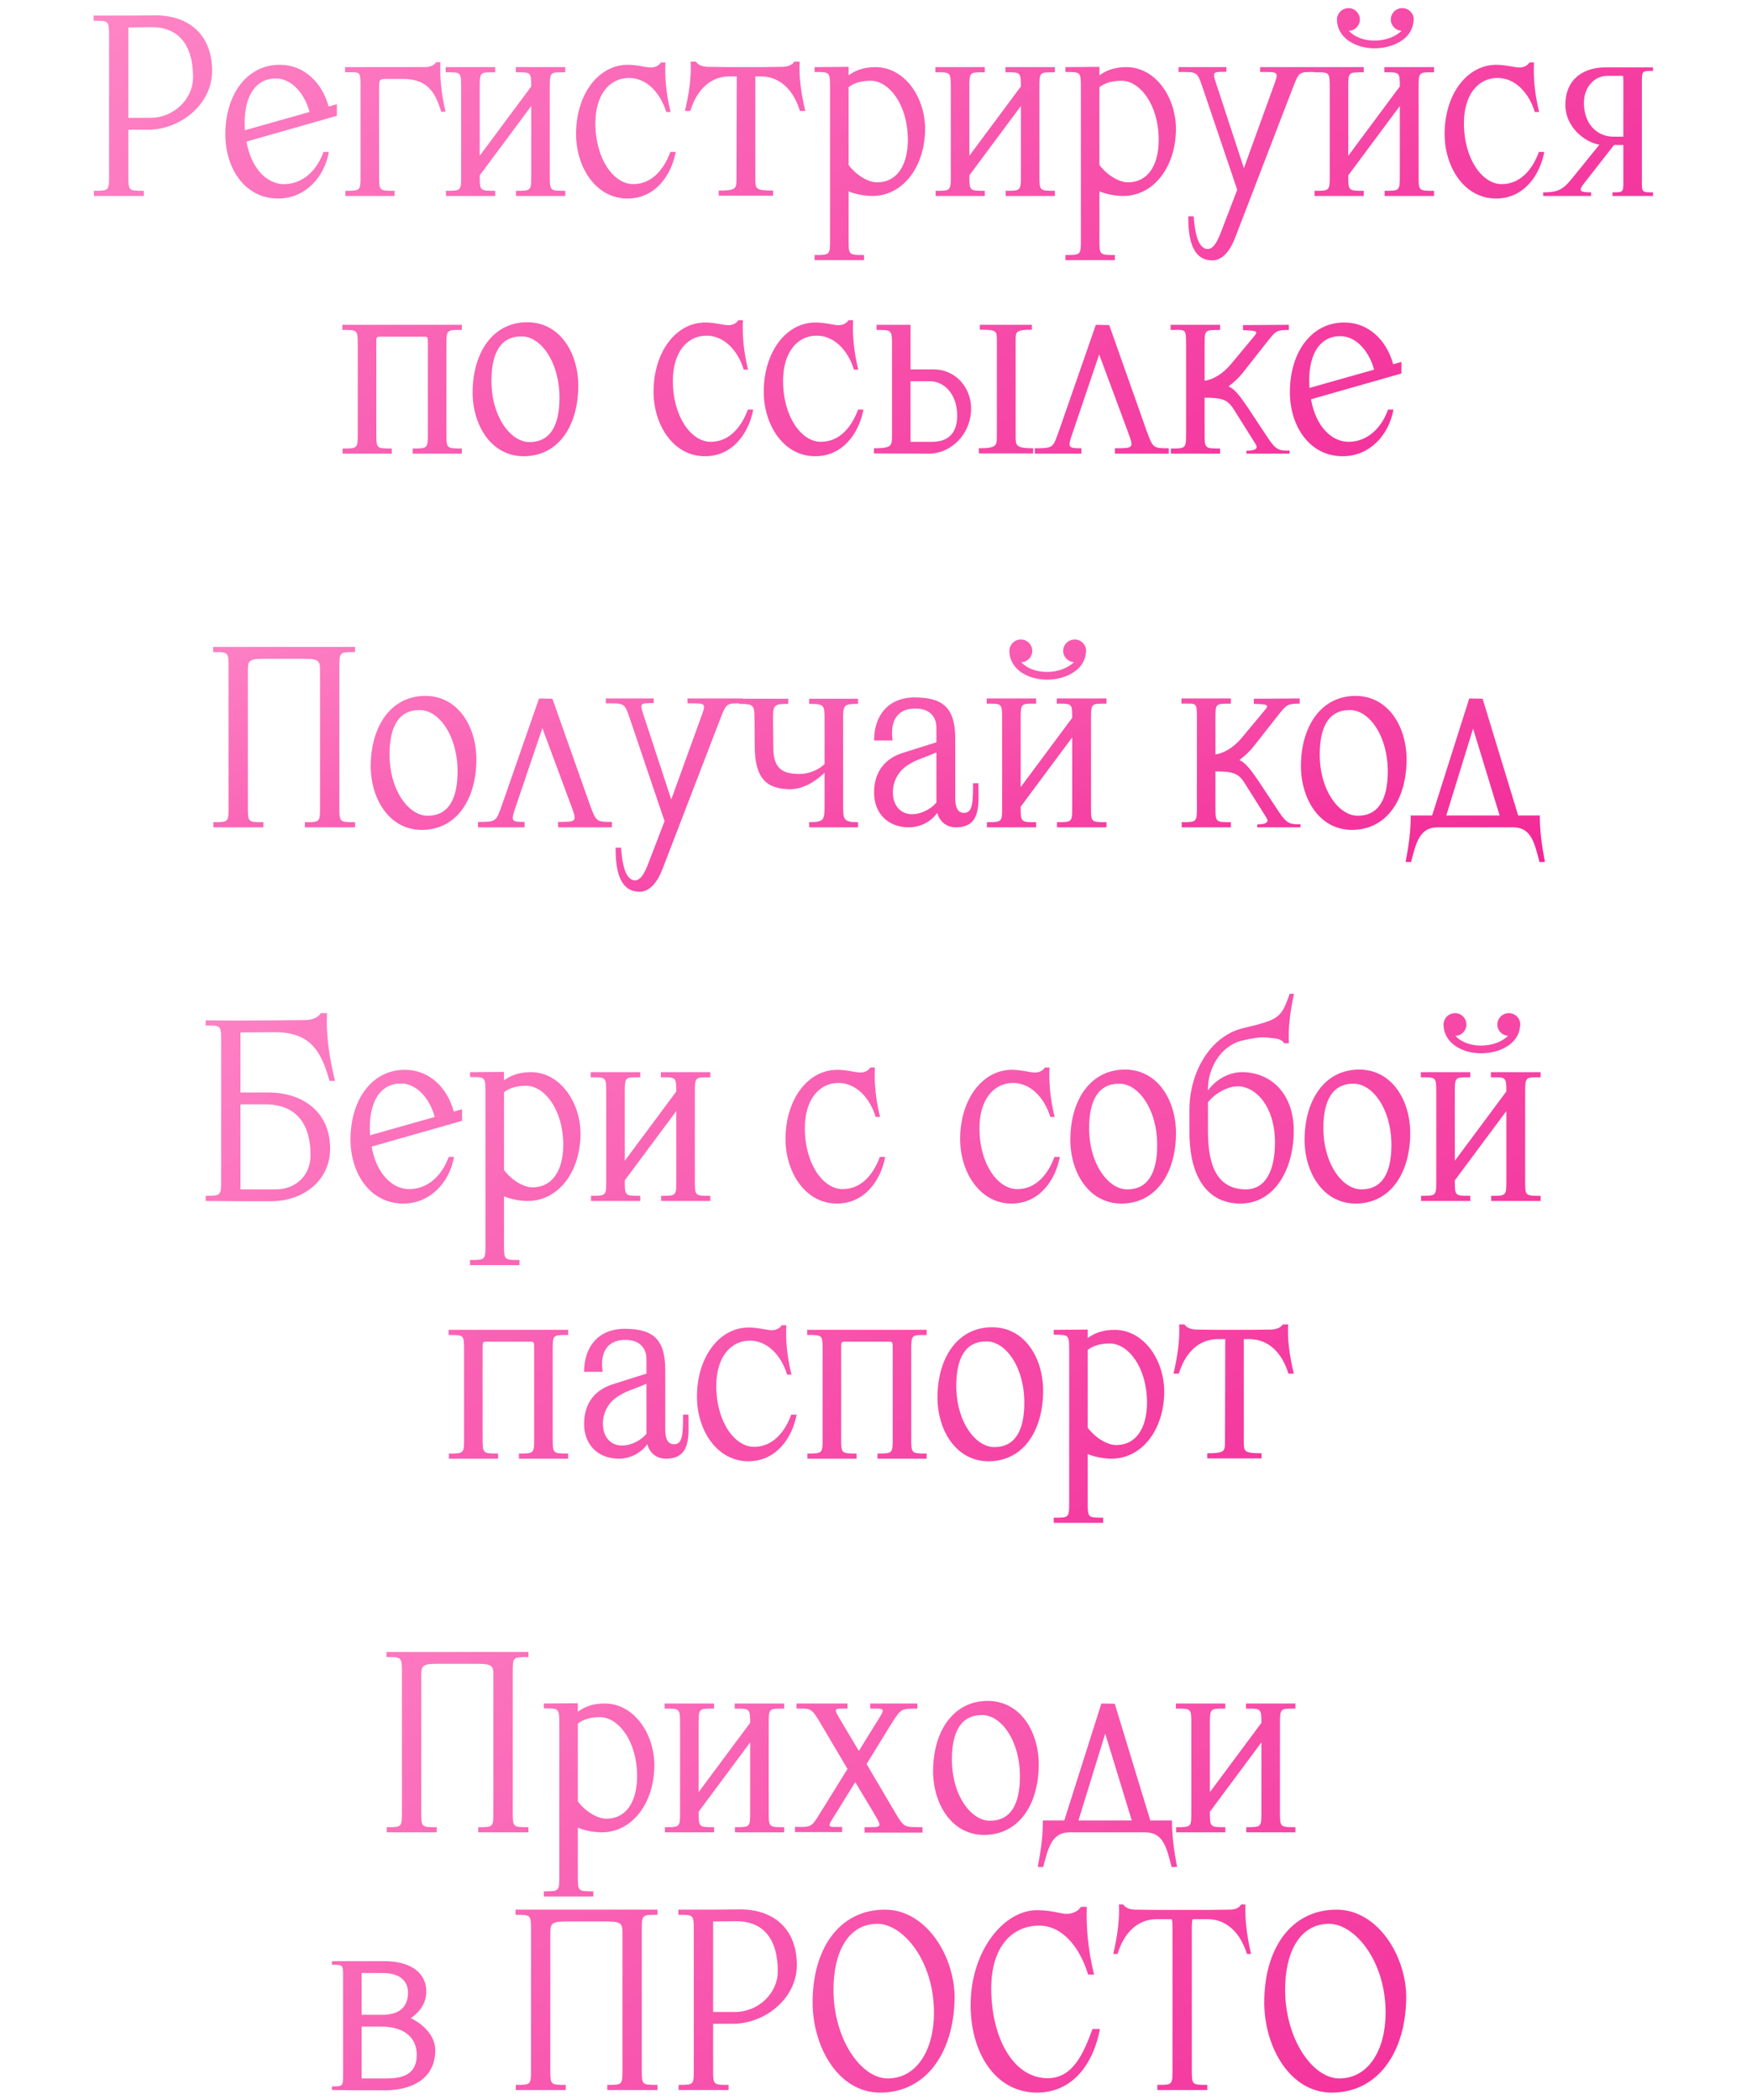
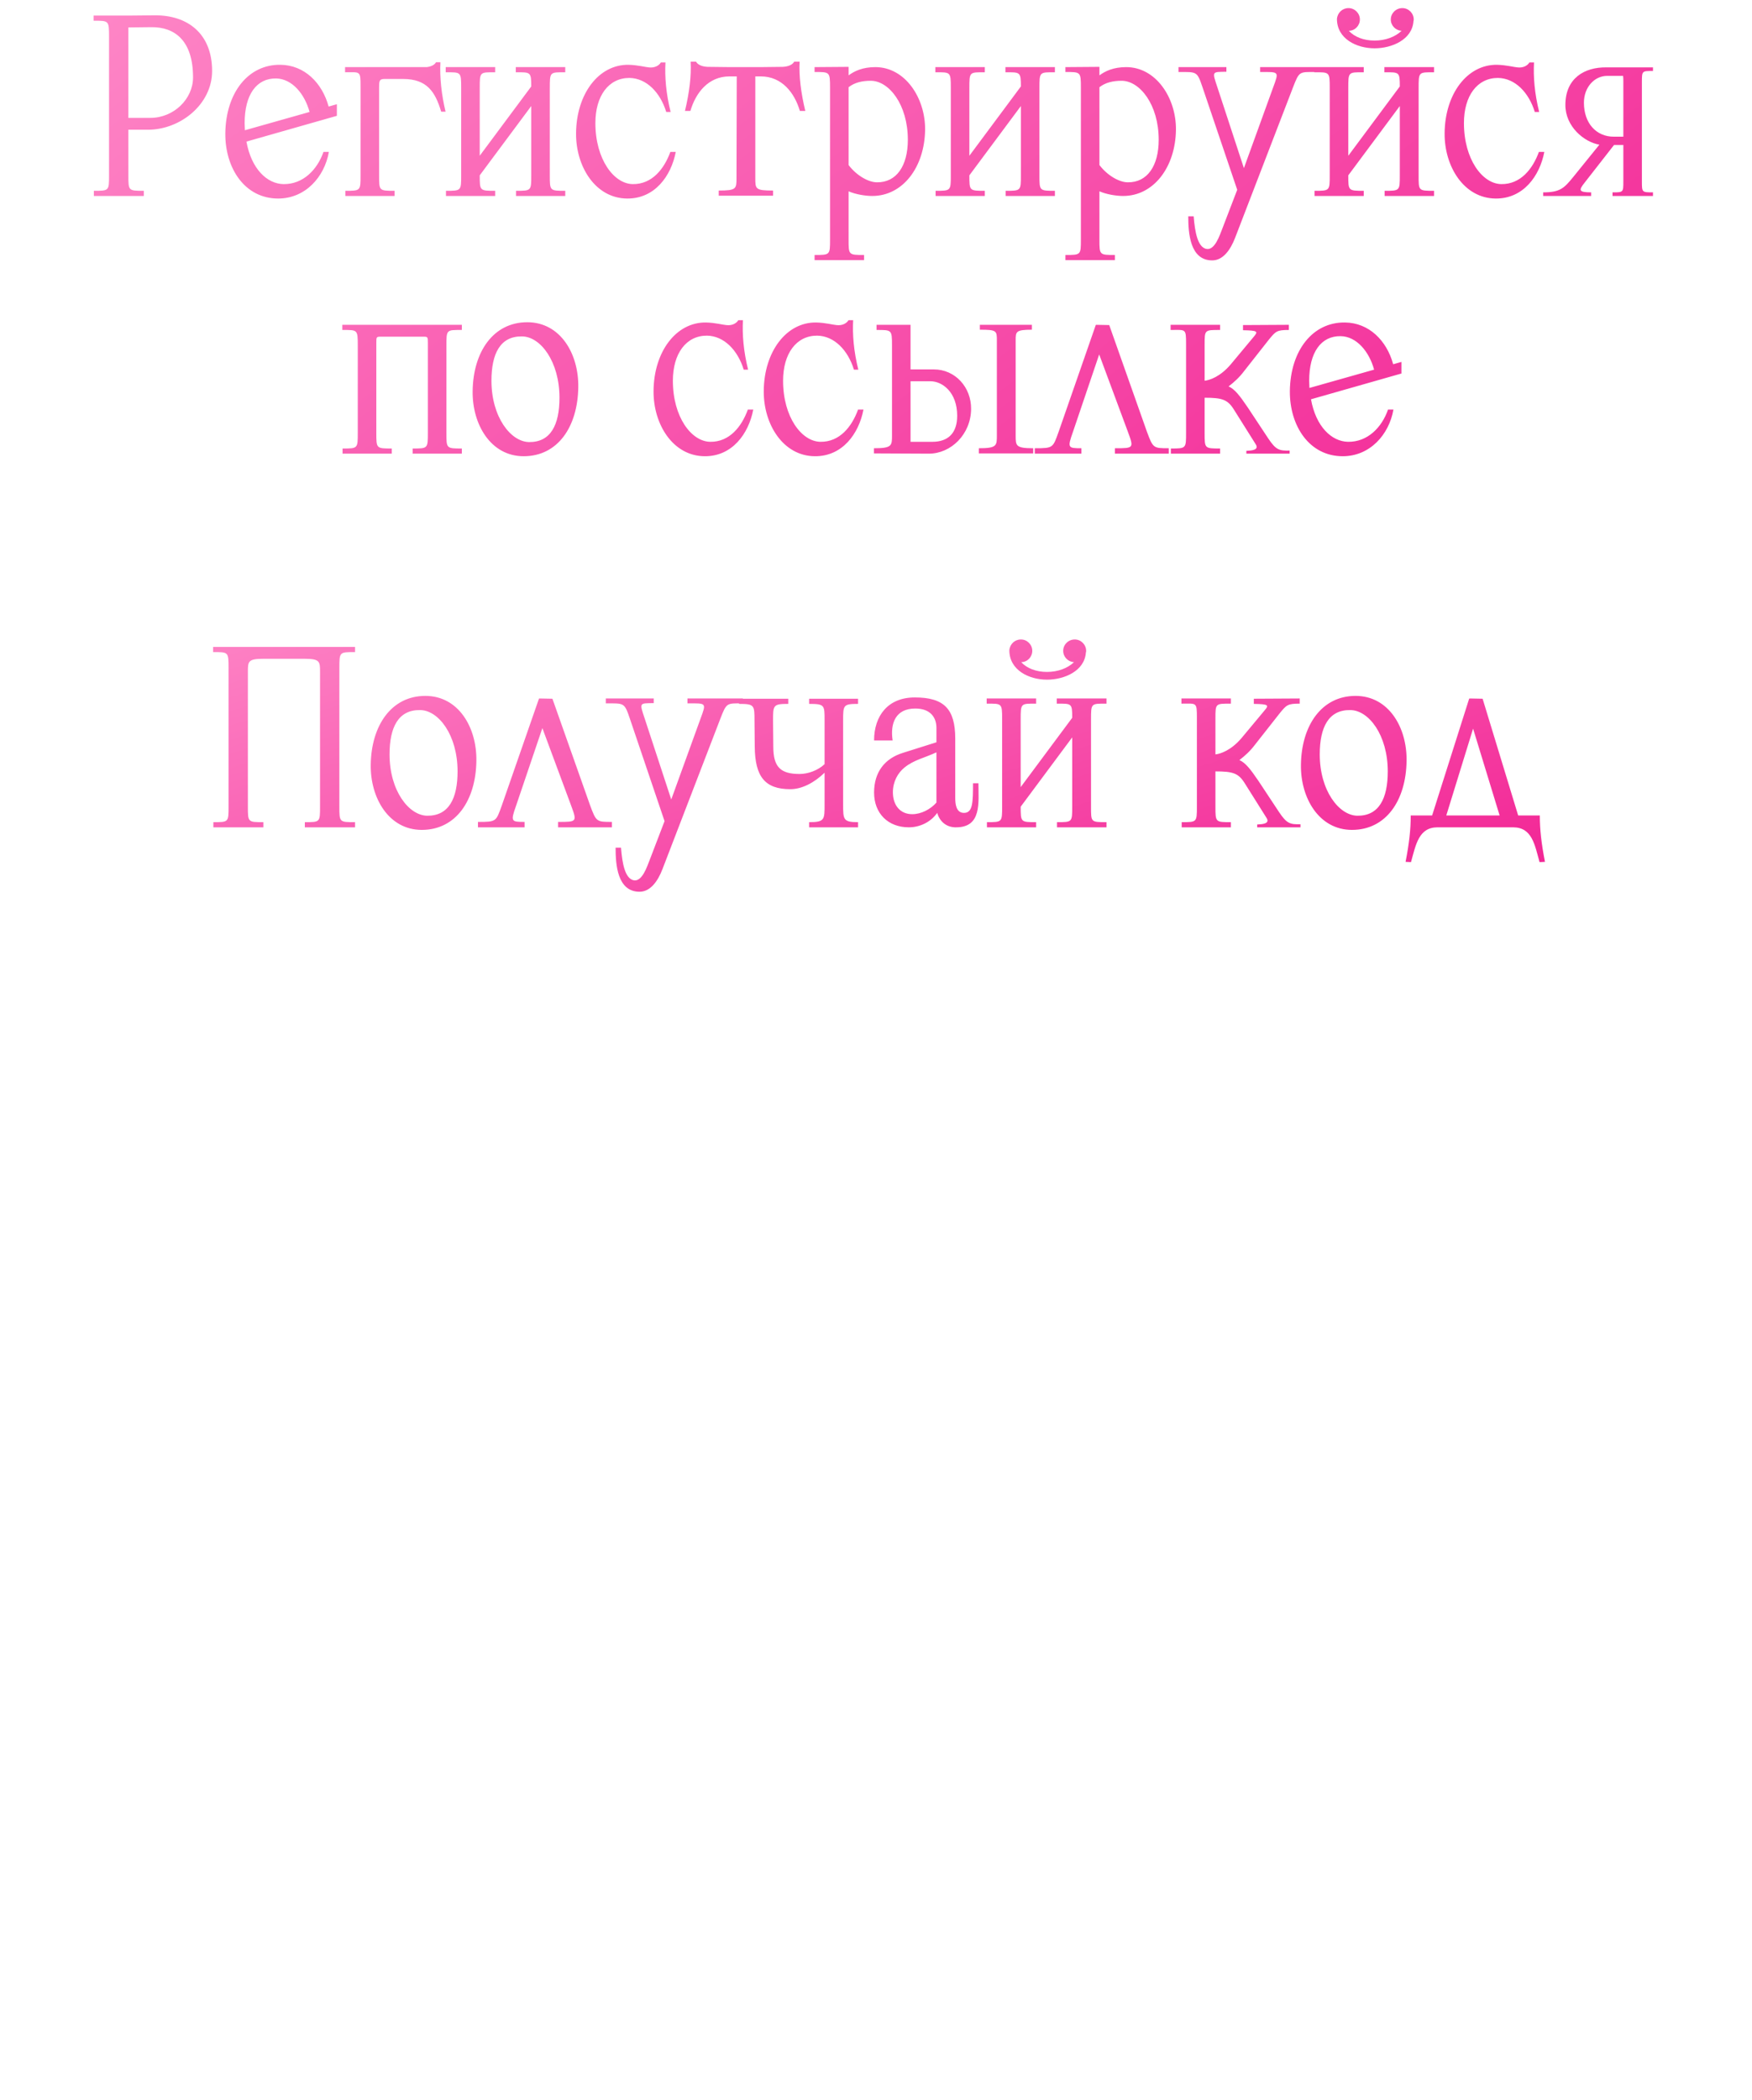
<svg xmlns="http://www.w3.org/2000/svg" width="136" height="163" viewBox="0 0 136 163" fill="none">
  <path d="M11.485 10.069H9.965V9.149H11.665C13.505 9.149 14.985 7.669 14.985 6.009C14.985 3.149 13.565 2.089 11.745 2.109L9.965 2.129V1.209L12.005 1.189C14.565 1.169 16.465 2.609 16.465 5.509C16.465 8.109 13.985 10.069 11.485 10.069ZM11.165 15.209H7.285V14.809C8.465 14.809 8.465 14.809 8.465 13.609V2.829C8.465 1.589 8.445 1.609 7.265 1.609V1.209H9.965C9.965 1.609 9.965 1.589 9.965 2.849V13.609C9.965 14.809 9.965 14.809 11.165 14.809V15.209ZM19.01 10.109L24.03 8.689C23.65 7.289 22.67 6.109 21.43 6.089C19.91 6.069 18.99 7.349 18.99 9.549C18.99 9.729 19.01 9.929 19.01 10.109ZM26.15 8.989L19.13 10.989C19.51 13.109 20.73 14.269 22.01 14.289C23.53 14.309 24.63 13.169 25.11 11.789H25.53C25.19 13.729 23.71 15.409 21.59 15.409C19.01 15.409 17.47 13.069 17.49 10.349C17.53 7.169 19.29 4.989 21.77 5.029C23.63 5.049 25.01 6.429 25.51 8.269L26.15 8.089V8.989ZM30.627 14.809V15.209H26.807V14.809C27.987 14.809 27.987 14.809 27.987 13.609V6.709C27.987 5.469 27.967 5.609 26.787 5.609V5.209H30.627C31.427 5.209 32.147 5.209 33.127 5.209C33.447 5.169 33.727 5.049 33.847 4.829H34.187C34.127 6.009 34.267 7.329 34.587 8.669H34.247C33.787 7.129 33.147 6.129 31.287 6.129H29.827C29.427 6.129 29.427 6.329 29.427 6.829V13.609C29.427 14.809 29.427 14.809 30.627 14.809ZM43.879 14.809V15.209H40.059V14.809C41.239 14.809 41.239 14.809 41.239 13.609V8.229L37.239 13.609C37.239 14.809 37.239 14.809 38.439 14.809V15.209H34.619V14.809C35.799 14.809 35.799 14.809 35.799 13.609V6.809C35.799 5.569 35.779 5.609 34.599 5.609V5.209H38.439V5.609C37.239 5.609 37.239 5.569 37.239 6.849V12.089L41.239 6.709C41.239 5.569 41.179 5.609 40.039 5.609V5.209H43.879V5.609C42.679 5.609 42.679 5.569 42.679 6.849V13.609C42.679 14.809 42.679 14.809 43.879 14.809ZM44.717 10.349C44.737 7.289 46.477 4.989 48.797 5.029C49.517 5.049 50.097 5.209 50.357 5.229C50.817 5.289 51.157 5.089 51.297 4.849H51.657C51.597 5.949 51.697 7.249 52.057 8.689H51.717C51.257 7.189 50.197 6.069 48.857 6.049C47.237 6.049 46.217 7.449 46.217 9.549C46.217 12.369 47.657 14.269 49.117 14.289C50.617 14.309 51.557 13.109 52.037 11.789H52.457C52.097 13.669 50.817 15.429 48.677 15.409C46.217 15.389 44.697 12.929 44.717 10.349ZM57.171 13.809L57.191 5.929H56.631C54.991 5.929 54.011 7.189 53.591 8.609H53.171C53.511 7.189 53.671 5.889 53.611 4.789H54.031C54.171 5.029 54.491 5.169 54.931 5.189C55.511 5.189 56.091 5.209 56.651 5.209H59.031C59.591 5.209 60.171 5.189 60.751 5.189C61.191 5.169 61.511 5.029 61.651 4.789H62.071C62.011 5.889 62.171 7.189 62.511 8.609H62.091C61.671 7.189 60.691 5.929 59.051 5.929H58.631V13.809C58.631 14.669 58.631 14.789 60.011 14.789V15.189H55.791V14.789C57.171 14.789 57.171 14.649 57.171 13.809ZM65.872 6.769V12.809C66.512 13.649 67.432 14.149 68.072 14.149C69.592 14.169 70.472 12.869 70.472 10.849C70.472 8.129 69.012 6.269 67.592 6.269C66.912 6.269 66.332 6.409 65.872 6.769ZM65.872 14.849V18.589C65.872 19.789 65.872 19.789 67.072 19.789V20.189H63.232V19.789C64.432 19.789 64.432 19.789 64.432 18.589V6.809C64.432 5.569 64.412 5.589 63.232 5.589V5.209L65.872 5.189V5.849C66.332 5.509 66.972 5.209 67.952 5.209C70.252 5.209 71.832 7.589 71.812 10.069C71.772 12.989 70.072 15.209 67.712 15.209C67.172 15.209 66.432 15.089 65.872 14.849ZM81.887 14.809V15.209H78.067V14.809C79.247 14.809 79.247 14.809 79.247 13.609V8.229L75.247 13.609C75.247 14.809 75.247 14.809 76.447 14.809V15.209H72.627V14.809C73.807 14.809 73.807 14.809 73.807 13.609V6.809C73.807 5.569 73.787 5.609 72.607 5.609V5.209H76.447V5.609C75.247 5.609 75.247 5.569 75.247 6.849V12.089L79.247 6.709C79.247 5.569 79.187 5.609 78.047 5.609V5.209H81.887V5.609C80.687 5.609 80.687 5.569 80.687 6.849V13.609C80.687 14.809 80.687 14.809 81.887 14.809ZM85.344 6.769V12.809C85.984 13.649 86.904 14.149 87.544 14.149C89.064 14.169 89.945 12.869 89.945 10.849C89.945 8.129 88.484 6.269 87.064 6.269C86.385 6.269 85.805 6.409 85.344 6.769ZM85.344 14.849V18.589C85.344 19.789 85.344 19.789 86.544 19.789V20.189H82.704V19.789C83.904 19.789 83.904 19.789 83.904 18.589V6.809C83.904 5.569 83.885 5.589 82.704 5.589V5.209L85.344 5.189V5.849C85.805 5.509 86.445 5.209 87.424 5.209C89.725 5.209 91.305 7.589 91.284 10.069C91.245 12.989 89.544 15.209 87.184 15.209C86.644 15.209 85.904 15.089 85.344 14.849ZM94.499 6.769L96.559 13.049L98.82 6.809C99.299 5.509 99.299 5.589 97.82 5.589V5.209H102.12V5.589C100.86 5.589 100.86 5.509 100.36 6.809L95.879 18.449C95.519 19.389 94.939 20.209 94.1 20.209C92.359 20.209 92.24 18.069 92.24 16.789H92.659C92.76 18.069 92.98 19.129 93.6 19.309C94.299 19.509 94.7 18.189 94.859 17.809L96.04 14.729L93.359 6.809C92.919 5.509 92.919 5.589 91.48 5.589V5.209H95.2V5.569C94.079 5.589 94.079 5.509 94.499 6.769ZM111.321 14.809V15.209H107.481V14.809C108.661 14.809 108.661 14.809 108.661 13.609V8.229L104.661 13.609C104.661 14.809 104.661 14.809 105.861 14.809V15.209H102.041V14.809C103.221 14.809 103.221 14.809 103.221 13.609V6.809C103.221 5.569 103.201 5.609 102.021 5.609V5.209H105.861V5.609C104.661 5.609 104.661 5.569 104.661 6.849V12.089L108.661 6.709C108.661 5.569 108.621 5.609 107.461 5.609V5.209H111.321V5.609C110.121 5.609 110.121 5.569 110.121 6.849V13.609C110.121 14.809 110.101 14.809 111.321 14.809ZM104.701 2.389C105.141 2.869 105.861 3.149 106.701 3.149C107.541 3.149 108.301 2.869 108.801 2.389C108.341 2.369 107.961 1.989 107.961 1.509C107.961 1.029 108.361 0.629 108.861 0.629C109.341 0.629 109.741 1.029 109.741 1.509C109.741 1.549 109.741 1.609 109.721 1.649C109.621 3.069 108.061 3.749 106.701 3.749C105.301 3.749 103.781 3.009 103.781 1.469C103.821 0.989 104.201 0.629 104.681 0.629C105.161 0.629 105.561 1.029 105.561 1.509C105.561 1.989 105.181 2.389 104.701 2.389ZM112.139 10.349C112.159 7.289 113.899 4.989 116.219 5.029C116.939 5.049 117.519 5.209 117.779 5.229C118.239 5.289 118.579 5.089 118.719 4.849H119.079C119.019 5.949 119.119 7.249 119.479 8.689H119.139C118.679 7.189 117.619 6.069 116.279 6.049C114.659 6.049 113.639 7.449 113.639 9.549C113.639 12.369 115.079 14.269 116.539 14.289C118.039 14.309 118.979 13.109 119.459 11.789H119.879C119.519 13.669 118.239 15.429 116.099 15.409C113.639 15.389 112.119 12.929 112.139 10.349ZM128.313 14.929V15.209H125.173V14.929C126.013 14.929 126.013 14.929 126.013 14.069V6.369C126.013 6.169 126.013 6.009 125.993 5.889H124.753C123.773 5.889 122.953 6.769 122.953 7.969C122.953 9.569 123.913 10.609 125.273 10.609H126.013V11.249H125.293L123.013 14.169C122.533 14.769 122.533 14.929 123.513 14.929V15.209H119.793V14.929C121.093 14.929 121.413 14.609 122.113 13.749L124.153 11.229C122.973 11.029 121.513 9.829 121.513 8.149C121.513 6.069 122.993 5.209 124.693 5.229H128.313V5.509C127.453 5.509 127.453 5.489 127.453 6.409V14.069C127.453 14.929 127.453 14.929 128.313 14.929ZM32.812 26.129H29.612C29.212 26.129 29.212 26.129 29.212 26.629V33.609C29.212 34.809 29.212 34.809 30.412 34.809V35.209H26.592V34.809C27.772 34.809 27.772 34.809 27.772 33.609V26.809C27.772 25.569 27.752 25.609 26.572 25.609V25.209H35.852V25.609C34.652 25.609 34.652 25.569 34.652 26.849V33.609C34.652 34.809 34.652 34.809 35.852 34.809V35.209H32.032V34.809C33.212 34.809 33.212 34.809 33.212 33.609V26.629C33.212 26.129 33.212 26.129 32.812 26.129ZM41.069 34.309C42.749 34.329 43.429 32.969 43.429 30.869C43.429 28.049 41.949 26.109 40.509 26.109C38.829 26.089 38.149 27.449 38.149 29.549C38.149 32.369 39.649 34.289 41.069 34.309ZM40.929 25.009C43.509 25.009 44.929 27.469 44.889 30.049C44.849 33.109 43.309 35.409 40.649 35.409C38.089 35.409 36.649 32.929 36.689 30.349C36.729 27.309 38.289 25.009 40.929 25.009ZM50.732 30.349C50.752 27.289 52.492 24.989 54.812 25.029C55.532 25.049 56.112 25.209 56.372 25.229C56.832 25.289 57.172 25.089 57.312 24.849H57.672C57.612 25.949 57.712 27.249 58.072 28.689H57.732C57.272 27.189 56.212 26.069 54.872 26.049C53.252 26.049 52.232 27.449 52.232 29.549C52.232 32.369 53.672 34.269 55.132 34.289C56.632 34.309 57.572 33.109 58.052 31.789H58.472C58.112 33.669 56.832 35.429 54.692 35.409C52.232 35.389 50.712 32.929 50.732 30.349ZM59.287 30.349C59.307 27.289 61.047 24.989 63.367 25.029C64.087 25.049 64.667 25.209 64.927 25.229C65.387 25.289 65.727 25.089 65.867 24.849H66.227C66.167 25.949 66.267 27.249 66.627 28.689H66.287C65.827 27.189 64.767 26.069 63.427 26.049C61.807 26.049 60.787 27.449 60.787 29.549C60.787 32.369 62.227 34.269 63.687 34.289C65.187 34.309 66.127 33.109 66.607 31.789H67.027C66.667 33.669 65.387 35.429 63.247 35.409C60.787 35.389 59.267 32.929 59.287 30.349ZM72.222 29.589H70.682V34.289H72.382C73.582 34.289 74.302 33.629 74.302 32.269C74.302 30.429 73.142 29.589 72.222 29.589ZM72.102 35.209L67.842 35.189V34.789C69.242 34.789 69.242 34.589 69.242 33.789V26.809C69.242 25.589 69.222 25.609 68.042 25.609V25.209H70.682V28.669H72.482C74.162 28.669 75.402 30.069 75.382 31.749C75.362 33.709 73.822 35.209 72.102 35.209ZM78.842 26.409V33.809C78.842 34.589 78.842 34.789 80.202 34.789V35.189H75.982V34.789C77.382 34.789 77.382 34.589 77.382 33.789V26.409C77.382 25.669 77.362 25.589 76.062 25.589V25.209H80.102V25.589C78.842 25.589 78.842 25.749 78.842 26.409ZM87.545 33.489L85.325 27.509L83.285 33.529C82.845 34.769 82.905 34.789 83.945 34.789V35.209H80.325V34.789C81.765 34.789 81.725 34.769 82.185 33.489L85.065 25.209L85.085 25.229V25.209L86.105 25.229L89.025 33.489C89.505 34.789 89.525 34.789 90.725 34.789V35.209H86.545V34.789C88.025 34.789 88.025 34.789 87.545 33.489ZM93.509 30.869V33.609C93.509 34.809 93.509 34.809 94.709 34.809V35.209H90.889V34.809C92.069 34.809 92.069 34.809 92.069 33.609V26.709C92.069 25.469 92.049 25.609 90.869 25.609V25.209H94.709V25.609C93.509 25.609 93.509 25.589 93.509 26.749V29.549C93.889 29.509 94.709 29.249 95.529 28.289L97.329 26.129C97.669 25.729 97.649 25.649 96.489 25.629V25.229L100.049 25.209V25.609C99.109 25.609 99.029 25.709 98.489 26.369L96.569 28.809C96.209 29.289 95.789 29.669 95.369 29.989C95.849 30.209 96.209 30.669 96.849 31.609L98.449 34.029C99.049 34.929 99.309 34.989 100.109 34.969V35.209H96.749V34.989C97.169 34.969 97.769 34.929 97.469 34.469L95.809 31.829C95.309 31.009 94.889 30.869 93.509 30.869ZM101.646 30.109L106.666 28.689C106.286 27.289 105.306 26.109 104.066 26.089C102.546 26.069 101.626 27.349 101.626 29.549C101.626 29.729 101.646 29.929 101.646 30.109ZM108.786 28.989L101.766 30.989C102.146 33.109 103.366 34.269 104.646 34.289C106.166 34.309 107.266 33.169 107.746 31.789H108.166C107.826 33.729 106.346 35.409 104.226 35.409C101.646 35.409 100.106 33.069 100.126 30.349C100.166 27.169 101.926 24.989 104.406 25.029C106.266 25.049 107.646 26.429 108.146 28.269L108.786 28.089V28.989Z" fill="url(#paint0_linear_2868_123)" />
  <path d="M16.543 50.209H27.562V50.609C26.343 50.609 26.343 50.589 26.343 51.869V62.609C26.343 63.809 26.343 63.809 27.562 63.809V64.209H23.663V63.809C24.843 63.809 24.843 63.809 24.843 62.609V52.149C24.843 51.349 24.843 51.129 23.642 51.129H20.442C19.242 51.129 19.242 51.349 19.242 52.149V62.609C19.242 63.809 19.242 63.809 20.442 63.809V64.209H16.562V63.809C17.742 63.809 17.742 63.809 17.742 62.609V51.829C17.742 50.589 17.723 50.609 16.543 50.609V50.209ZM33.159 63.309C34.839 63.329 35.519 61.969 35.519 59.869C35.519 57.049 34.039 55.109 32.599 55.109C30.919 55.089 30.239 56.449 30.239 58.549C30.239 61.369 31.739 63.289 33.159 63.309ZM33.019 54.009C35.599 54.009 37.019 56.469 36.979 59.049C36.939 62.109 35.399 64.409 32.739 64.409C30.179 64.409 28.739 61.929 28.779 59.349C28.819 56.309 30.379 54.009 33.019 54.009ZM44.322 62.489L42.102 56.509L40.062 62.529C39.622 63.769 39.682 63.789 40.722 63.789V64.209H37.102V63.789C38.542 63.789 38.502 63.769 38.962 62.489L41.842 54.209L41.862 54.229V54.209L42.882 54.229L45.802 62.489C46.282 63.789 46.302 63.789 47.502 63.789V64.209H43.322V63.789C44.802 63.789 44.802 63.789 44.322 62.489ZM50.046 55.769L52.106 62.049L54.366 55.809C54.846 54.509 54.846 54.589 53.366 54.589V54.209H57.666V54.589C56.406 54.589 56.406 54.509 55.906 55.809L51.426 67.449C51.066 68.389 50.486 69.209 49.646 69.209C47.906 69.209 47.786 67.069 47.786 65.789H48.206C48.306 67.069 48.526 68.129 49.146 68.309C49.846 68.509 50.246 67.189 50.406 66.809L51.586 63.729L48.906 55.809C48.466 54.509 48.466 54.589 47.026 54.589V54.209H50.746V54.569C49.626 54.589 49.626 54.509 50.046 55.769ZM64.008 59.309V55.929C64.008 54.729 64.028 54.629 62.808 54.629V54.229H66.608V54.629C65.448 54.629 65.448 54.729 65.448 55.929V62.409C65.448 63.609 65.448 63.809 66.608 63.809V64.209H62.808V63.809C64.028 63.809 64.008 63.609 64.008 62.409V59.969C63.208 60.749 62.248 61.249 61.348 61.249C59.388 61.249 58.608 60.289 58.588 57.949L58.568 55.949C58.568 54.729 58.568 54.629 57.368 54.629V54.229H61.188V54.629C60.008 54.629 60.008 54.729 60.008 55.949L60.028 57.949C60.028 59.529 60.588 60.069 62.068 60.069C62.708 60.069 63.468 59.809 64.008 59.309ZM72.691 62.289V58.389C71.751 58.829 70.951 58.969 70.211 59.569C69.691 59.989 69.311 60.669 69.311 61.489C69.311 62.489 69.871 63.189 70.811 63.189C71.511 63.189 72.231 62.809 72.691 62.289ZM70.091 58.429L72.691 57.609V56.489C72.691 55.689 72.231 54.989 71.051 54.989C69.511 54.989 69.091 56.149 69.291 57.469H67.851C67.851 55.549 68.931 54.129 71.011 54.129C73.291 54.129 74.151 55.029 74.151 57.329V61.909C74.151 62.389 74.211 63.089 74.831 63.089C75.511 63.089 75.531 62.289 75.531 60.789H75.951C75.951 62.269 76.231 64.229 74.191 64.209H74.111C73.391 64.169 72.931 63.709 72.751 63.089C72.231 63.829 71.371 64.209 70.551 64.209C68.931 64.209 67.851 63.129 67.851 61.509C67.851 59.929 68.671 58.869 70.091 58.429ZM85.891 63.809V64.209H82.051V63.809C83.231 63.809 83.231 63.809 83.231 62.609V57.229L79.231 62.609C79.231 63.809 79.231 63.809 80.431 63.809V64.209H76.611V63.809C77.791 63.809 77.791 63.809 77.791 62.609V55.809C77.791 54.569 77.771 54.609 76.591 54.609V54.209H80.431V54.609C79.231 54.609 79.231 54.569 79.231 55.849V61.089L83.231 55.709C83.231 54.569 83.191 54.609 82.031 54.609V54.209H85.891V54.609C84.691 54.609 84.691 54.569 84.691 55.849V62.609C84.691 63.809 84.671 63.809 85.891 63.809ZM79.271 51.389C79.711 51.869 80.431 52.149 81.271 52.149C82.111 52.149 82.871 51.869 83.371 51.389C82.911 51.369 82.531 50.989 82.531 50.509C82.531 50.029 82.931 49.629 83.431 49.629C83.911 49.629 84.311 50.029 84.311 50.509C84.311 50.549 84.311 50.609 84.291 50.649C84.191 52.069 82.631 52.749 81.271 52.749C79.871 52.749 78.351 52.009 78.351 50.469C78.391 49.989 78.771 49.629 79.251 49.629C79.731 49.629 80.131 50.029 80.131 50.509C80.131 50.989 79.751 51.389 79.271 51.389ZM94.349 59.869V62.609C94.349 63.809 94.349 63.809 95.549 63.809V64.209H91.729V63.809C92.909 63.809 92.909 63.809 92.909 62.609V55.709C92.909 54.469 92.889 54.609 91.709 54.609V54.209H95.549V54.609C94.349 54.609 94.349 54.589 94.349 55.749V58.549C94.729 58.509 95.549 58.249 96.369 57.289L98.169 55.129C98.509 54.729 98.489 54.649 97.329 54.629V54.229L100.889 54.209V54.609C99.949 54.609 99.869 54.709 99.329 55.369L97.409 57.809C97.049 58.289 96.629 58.669 96.209 58.989C96.689 59.209 97.049 59.669 97.689 60.609L99.289 63.029C99.889 63.929 100.149 63.989 100.949 63.969V64.209H97.589V63.989C98.009 63.969 98.609 63.929 98.309 63.469L96.649 60.829C96.149 60.009 95.729 59.869 94.349 59.869ZM105.366 63.309C107.046 63.329 107.726 61.969 107.726 59.869C107.726 57.049 106.246 55.109 104.806 55.109C103.126 55.089 102.446 56.449 102.446 58.549C102.446 61.369 103.946 63.289 105.366 63.309ZM105.226 54.009C107.806 54.009 109.226 56.469 109.186 59.049C109.146 62.109 107.606 64.409 104.946 64.409C102.386 64.409 100.946 61.929 100.986 59.349C101.026 56.309 102.586 54.009 105.226 54.009ZM116.409 63.289L114.349 56.549L112.269 63.289H116.409ZM115.089 54.229L117.849 63.289H119.529C119.529 64.389 119.649 65.449 119.929 66.889L119.509 66.909C119.129 65.549 118.929 64.209 117.449 64.209H111.589C110.129 64.209 109.909 65.549 109.529 66.909L109.109 66.889C109.389 65.449 109.509 64.389 109.509 63.289H111.169L114.049 54.209L114.089 54.229V54.209L115.089 54.229Z" fill="url(#paint1_linear_2868_123)" />
-   <path d="M20.586 85.709H18.666V92.309H21.446C22.926 92.289 24.106 91.269 24.106 89.649C24.106 87.189 22.966 85.709 20.586 85.709ZM21.286 80.109L18.666 80.129V84.789H20.906C23.426 84.809 25.626 86.229 25.626 89.149C25.626 91.569 23.626 93.209 21.066 93.229H18.666L15.966 93.209V92.809C17.146 92.809 17.166 92.789 17.166 91.609V80.789C17.166 79.589 17.166 79.589 15.966 79.589V79.189L18.506 79.209L21.246 79.189C22.046 79.189 22.826 79.169 23.626 79.169C24.266 79.169 24.686 78.969 24.906 78.629H25.386C25.306 80.149 25.506 81.869 26.006 83.889H25.586C24.986 81.889 24.326 80.089 21.286 80.109ZM28.727 88.109L33.746 86.689C33.367 85.289 32.386 84.109 31.146 84.089C29.627 84.069 28.706 85.349 28.706 87.549C28.706 87.729 28.727 87.929 28.727 88.109ZM35.867 86.989L28.846 88.989C29.227 91.109 30.447 92.269 31.727 92.289C33.246 92.309 34.346 91.169 34.827 89.789H35.246C34.907 91.729 33.426 93.409 31.306 93.409C28.727 93.409 27.186 91.069 27.206 88.349C27.247 85.169 29.006 82.989 31.486 83.029C33.346 83.049 34.727 84.429 35.227 86.269L35.867 86.089V86.989ZM39.124 84.769V90.809C39.764 91.649 40.684 92.149 41.324 92.149C42.844 92.169 43.724 90.869 43.724 88.849C43.724 86.129 42.264 84.269 40.844 84.269C40.164 84.269 39.584 84.409 39.124 84.769ZM39.124 92.849V96.589C39.124 97.789 39.124 97.789 40.324 97.789V98.189H36.484V97.789C37.684 97.789 37.684 97.789 37.684 96.589V84.809C37.684 83.569 37.664 83.589 36.484 83.589V83.209L39.124 83.189V83.849C39.584 83.509 40.224 83.209 41.204 83.209C43.504 83.209 45.084 85.589 45.064 88.069C45.024 90.989 43.324 93.209 40.964 93.209C40.424 93.209 39.684 93.089 39.124 92.849ZM55.139 92.809V93.209H51.319V92.809C52.499 92.809 52.499 92.809 52.499 91.609V86.229L48.499 91.609C48.499 92.809 48.499 92.809 49.699 92.809V93.209H45.879V92.809C47.059 92.809 47.059 92.809 47.059 91.609V84.809C47.059 83.569 47.039 83.609 45.859 83.609V83.209H49.699V83.609C48.499 83.609 48.499 83.569 48.499 84.849V90.089L52.499 84.709C52.499 83.569 52.439 83.609 51.299 83.609V83.209H55.139V83.609C53.939 83.609 53.939 83.569 53.939 84.849V91.609C53.939 92.809 53.939 92.809 55.139 92.809ZM60.977 88.349C60.996 85.289 62.736 82.989 65.056 83.029C65.776 83.049 66.356 83.209 66.617 83.229C67.076 83.289 67.416 83.089 67.556 82.849H67.916C67.856 83.949 67.957 85.249 68.317 86.689H67.977C67.516 85.189 66.457 84.069 65.117 84.049C63.496 84.049 62.477 85.449 62.477 87.549C62.477 90.369 63.916 92.269 65.376 92.289C66.876 92.309 67.817 91.109 68.296 89.789H68.716C68.356 91.669 67.076 93.429 64.936 93.409C62.477 93.389 60.956 90.929 60.977 88.349ZM74.531 88.349C74.551 85.289 76.291 82.989 78.611 83.029C79.331 83.049 79.911 83.209 80.171 83.229C80.631 83.289 80.971 83.089 81.111 82.849H81.471C81.411 83.949 81.511 85.249 81.871 86.689H81.531C81.071 85.189 80.011 84.069 78.671 84.049C77.051 84.049 76.031 85.449 76.031 87.549C76.031 90.369 77.471 92.269 78.931 92.289C80.431 92.309 81.371 91.109 81.851 89.789H82.271C81.911 91.669 80.631 93.429 78.491 93.409C76.031 93.389 74.511 90.929 74.531 88.349ZM87.466 92.309C89.146 92.329 89.826 90.969 89.826 88.869C89.826 86.049 88.346 84.109 86.906 84.109C85.226 84.089 84.546 85.449 84.546 87.549C84.546 90.369 86.046 92.289 87.466 92.309ZM87.326 83.009C89.906 83.009 91.326 85.469 91.286 88.049C91.246 91.109 89.706 93.409 87.046 93.409C84.486 93.409 83.046 90.929 83.086 88.349C83.126 85.309 84.686 83.009 87.326 83.009ZM93.769 85.549V87.809C93.769 90.809 94.689 92.289 96.709 92.309C98.289 92.309 98.969 90.769 98.969 88.669C98.969 85.849 97.469 84.349 96.149 84.309C96.129 84.309 96.089 84.309 96.069 84.309C95.369 84.309 94.369 84.789 93.769 85.549ZM96.389 80.769C94.709 81.189 93.789 82.949 93.769 84.449V84.629C94.489 83.649 95.549 83.209 96.409 83.209C96.469 83.209 96.509 83.209 96.569 83.209C99.029 83.329 100.469 85.269 100.429 87.849C100.389 90.909 98.849 93.409 96.289 93.409C93.749 93.409 92.329 91.389 92.329 87.849V86.149C92.329 83.209 93.949 80.429 96.449 79.809C99.269 79.129 99.449 79.049 100.109 77.129H100.449C100.129 78.569 99.989 79.909 100.049 80.969H99.689C99.569 80.769 99.309 80.629 98.969 80.589C98.649 80.569 98.429 80.509 98.049 80.509C97.689 80.509 97.209 80.569 96.389 80.769ZM105.649 92.309C107.329 92.329 108.009 90.969 108.009 88.869C108.009 86.049 106.529 84.109 105.089 84.109C103.409 84.089 102.729 85.449 102.729 87.549C102.729 90.369 104.229 92.289 105.649 92.309ZM105.509 83.009C108.089 83.009 109.509 85.469 109.469 88.049C109.429 91.109 107.889 93.409 105.229 93.409C102.669 93.409 101.229 90.929 101.269 88.349C101.309 85.309 102.869 83.009 105.509 83.009ZM119.592 92.809V93.209H115.752V92.809C116.932 92.809 116.932 92.809 116.932 91.609V86.229L112.932 91.609C112.932 92.809 112.932 92.809 114.132 92.809V93.209H110.312V92.809C111.492 92.809 111.492 92.809 111.492 91.609V84.809C111.492 83.569 111.472 83.609 110.292 83.609V83.209H114.132V83.609C112.932 83.609 112.932 83.569 112.932 84.849V90.089L116.932 84.709C116.932 83.569 116.892 83.609 115.732 83.609V83.209H119.592V83.609C118.392 83.609 118.392 83.569 118.392 84.849V91.609C118.392 92.809 118.372 92.809 119.592 92.809ZM112.972 80.389C113.412 80.869 114.132 81.149 114.972 81.149C115.812 81.149 116.572 80.869 117.072 80.389C116.612 80.369 116.232 79.989 116.232 79.509C116.232 79.029 116.632 78.629 117.132 78.629C117.612 78.629 118.012 79.029 118.012 79.509C118.012 79.549 118.012 79.609 117.992 79.649C117.892 81.069 116.332 81.749 114.972 81.749C113.572 81.749 112.052 81.009 112.052 79.469C112.092 78.989 112.472 78.629 112.952 78.629C113.432 78.629 113.832 79.029 113.832 79.509C113.832 79.989 113.452 80.389 112.972 80.389ZM41.064 104.129H37.864C37.464 104.129 37.464 104.129 37.464 104.629V111.609C37.464 112.809 37.464 112.809 38.664 112.809V113.209H34.844V112.809C36.024 112.809 36.024 112.809 36.024 111.609V104.809C36.024 103.569 36.004 103.609 34.824 103.609V103.209H44.104V103.609C42.904 103.609 42.904 103.569 42.904 104.849V111.609C42.904 112.809 42.904 112.809 44.104 112.809V113.209H40.284V112.809C41.464 112.809 41.464 112.809 41.464 111.609V104.629C41.464 104.129 41.464 104.129 41.064 104.129ZM50.181 111.289V107.389C49.241 107.829 48.441 107.969 47.701 108.569C47.181 108.989 46.801 109.669 46.801 110.489C46.801 111.489 47.361 112.189 48.301 112.189C49.001 112.189 49.721 111.809 50.181 111.289ZM47.581 107.429L50.181 106.609V105.489C50.181 104.689 49.721 103.989 48.541 103.989C47.001 103.989 46.581 105.149 46.781 106.469H45.341C45.341 104.549 46.421 103.129 48.501 103.129C50.781 103.129 51.641 104.029 51.641 106.329V110.909C51.641 111.389 51.701 112.089 52.321 112.089C53.001 112.089 53.021 111.289 53.021 109.789H53.441C53.441 111.269 53.721 113.229 51.681 113.209H51.601C50.881 113.169 50.421 112.709 50.241 112.089C49.721 112.829 48.861 113.209 48.041 113.209C46.421 113.209 45.341 112.129 45.341 110.509C45.341 108.929 46.161 107.869 47.581 107.429ZM54.102 108.349C54.121 105.289 55.861 102.989 58.181 103.029C58.901 103.049 59.481 103.209 59.742 103.229C60.202 103.289 60.541 103.089 60.681 102.849H61.041C60.981 103.949 61.081 105.249 61.441 106.689H61.102C60.642 105.189 59.581 104.069 58.242 104.049C56.621 104.049 55.602 105.449 55.602 107.549C55.602 110.369 57.041 112.269 58.502 112.289C60.002 112.309 60.941 111.109 61.422 109.789H61.842C61.481 111.669 60.202 113.429 58.062 113.409C55.602 113.389 54.081 110.929 54.102 108.349ZM68.896 104.129H65.696C65.296 104.129 65.296 104.129 65.296 104.629V111.609C65.296 112.809 65.296 112.809 66.496 112.809V113.209H62.676V112.809C63.856 112.809 63.856 112.809 63.856 111.609V104.809C63.856 103.569 63.836 103.609 62.656 103.609V103.209H71.936V103.609C70.736 103.609 70.736 103.569 70.736 104.849V111.609C70.736 112.809 70.736 112.809 71.936 112.809V113.209H68.116V112.809C69.296 112.809 69.296 112.809 69.296 111.609V104.629C69.296 104.129 69.296 104.129 68.896 104.129ZM77.153 112.309C78.833 112.329 79.513 110.969 79.513 108.869C79.513 106.049 78.033 104.109 76.593 104.109C74.913 104.089 74.233 105.449 74.233 107.549C74.233 110.369 75.733 112.289 77.153 112.309ZM77.013 103.009C79.593 103.009 81.013 105.469 80.973 108.049C80.933 111.109 79.393 113.409 76.733 113.409C74.173 113.409 72.733 110.929 72.773 108.349C72.813 105.309 74.373 103.009 77.013 103.009ZM84.436 104.769V110.809C85.076 111.649 85.996 112.149 86.636 112.149C88.156 112.169 89.036 110.869 89.036 108.849C89.036 106.129 87.576 104.269 86.156 104.269C85.476 104.269 84.896 104.409 84.436 104.769ZM84.436 112.849V116.589C84.436 117.789 84.436 117.789 85.636 117.789V118.189H81.796V117.789C82.996 117.789 82.996 117.789 82.996 116.589V104.809C82.996 103.569 82.976 103.589 81.796 103.589V103.209L84.436 103.189V103.849C84.896 103.509 85.536 103.209 86.516 103.209C88.816 103.209 90.396 105.589 90.376 108.069C90.336 110.989 88.636 113.209 86.276 113.209C85.736 113.209 84.996 113.089 84.436 112.849ZM95.091 111.809L95.111 103.929H94.551C92.911 103.929 91.931 105.189 91.511 106.609H91.091C91.431 105.189 91.591 103.889 91.531 102.789H91.951C92.091 103.029 92.411 103.169 92.851 103.189C93.431 103.189 94.011 103.209 94.571 103.209H96.951C97.511 103.209 98.091 103.189 98.671 103.189C99.111 103.169 99.431 103.029 99.571 102.789H99.991C99.931 103.889 100.091 105.189 100.431 106.609H100.011C99.591 105.189 98.611 103.929 96.971 103.929H96.551V111.809C96.551 112.669 96.551 112.789 97.931 112.789V113.189H93.711V112.789C95.091 112.789 95.091 112.649 95.091 111.809Z" fill="url(#paint2_linear_2868_123)" />
-   <path d="M30 128.209H41.02V128.609C39.8 128.609 39.8 128.589 39.8 129.869V140.609C39.8 141.809 39.8 141.809 41.02 141.809V142.209H37.12V141.809C38.3 141.809 38.3 141.809 38.3 140.609V130.149C38.3 129.349 38.3 129.129 37.099 129.129H33.9C32.7 129.129 32.7 129.349 32.7 130.149V140.609C32.7 141.809 32.7 141.809 33.9 141.809V142.209H30.02V141.809C31.2 141.809 31.2 141.809 31.2 140.609V129.829C31.2 128.589 31.18 128.609 30 128.609V128.209ZM44.856 133.769V139.809C45.496 140.649 46.416 141.149 47.056 141.149C48.576 141.169 49.456 139.869 49.456 137.849C49.456 135.129 47.996 133.269 46.576 133.269C45.896 133.269 45.316 133.409 44.856 133.769ZM44.856 141.849V145.589C44.856 146.789 44.856 146.789 46.056 146.789V147.189H42.216V146.789C43.416 146.789 43.416 146.789 43.416 145.589V133.809C43.416 132.569 43.396 132.589 42.216 132.589V132.209L44.856 132.189V132.849C45.316 132.509 45.956 132.209 46.936 132.209C49.236 132.209 50.816 134.589 50.796 137.069C50.756 139.989 49.056 142.209 46.696 142.209C46.156 142.209 45.416 142.089 44.856 141.849ZM60.871 141.809V142.209H57.051V141.809C58.231 141.809 58.231 141.809 58.231 140.609V135.229L54.231 140.609C54.231 141.809 54.231 141.809 55.431 141.809V142.209H51.611V141.809C52.791 141.809 52.791 141.809 52.791 140.609V133.809C52.791 132.569 52.771 132.609 51.591 132.609V132.209H55.431V132.609C54.231 132.609 54.231 132.569 54.231 133.849V139.089L58.231 133.709C58.231 132.569 58.171 132.609 57.031 132.609V132.209H60.871V132.609C59.671 132.609 59.671 132.569 59.671 133.849V140.609C59.671 141.809 59.671 141.809 60.871 141.809ZM65.429 133.809L66.669 135.889L67.969 133.789C68.769 132.509 68.769 132.609 67.549 132.609V132.209H71.209V132.609C69.989 132.629 69.989 132.529 69.189 133.789L67.269 136.909L69.449 140.609C70.209 141.909 70.209 141.789 71.609 141.809V142.229H67.109V141.809C68.509 141.809 68.529 141.889 67.769 140.609L66.389 138.309L64.969 140.609C64.149 141.909 64.129 141.789 65.369 141.789V142.189H61.709V141.789C62.969 141.789 62.949 141.889 63.729 140.609L65.789 137.289L63.729 133.809C62.969 132.509 62.949 132.609 61.829 132.609V132.209H65.789V132.609C64.649 132.609 64.649 132.489 65.429 133.809ZM76.812 141.309C78.492 141.329 79.172 139.969 79.172 137.869C79.172 135.049 77.692 133.109 76.252 133.109C74.572 133.089 73.892 134.449 73.892 136.549C73.892 139.369 75.392 141.289 76.812 141.309ZM76.672 132.009C79.252 132.009 80.672 134.469 80.632 137.049C80.592 140.109 79.052 142.409 76.392 142.409C73.832 142.409 72.392 139.929 72.432 137.349C72.472 134.309 74.032 132.009 76.672 132.009ZM87.855 141.289L85.794 134.549L83.715 141.289H87.855ZM86.534 132.229L89.294 141.289H90.975C90.975 142.389 91.094 143.449 91.374 144.889L90.954 144.909C90.575 143.549 90.374 142.209 88.894 142.209H83.034C81.575 142.209 81.355 143.549 80.975 144.909L80.555 144.889C80.835 143.449 80.954 142.389 80.954 141.289H82.615L85.495 132.209L85.534 132.229V132.209L86.534 132.229ZM100.559 141.809V142.209H96.739V141.809C97.919 141.809 97.919 141.809 97.919 140.609V135.229L93.919 140.609C93.919 141.809 93.919 141.809 95.119 141.809V142.209H91.299V141.809C92.479 141.809 92.479 141.809 92.479 140.609V133.809C92.479 132.569 92.459 132.609 91.279 132.609V132.209H95.119V132.609C93.919 132.609 93.919 132.569 93.919 133.849V139.089L97.919 133.709C97.919 132.569 97.859 132.609 96.719 132.609V132.209H100.559V132.609C99.359 132.609 99.359 132.569 99.359 133.849V140.609C99.359 141.809 99.359 141.809 100.559 141.809ZM29.631 157.289H28.071V161.309H30.051C31.511 161.309 32.351 160.829 32.351 159.469C32.351 158.109 31.331 157.289 29.631 157.289ZM29.711 153.129H28.071V156.369H29.711C30.791 156.369 31.671 155.929 31.671 154.649C31.671 153.789 31.091 153.129 29.711 153.129ZM29.971 162.229H28.071L25.771 162.209V161.929C26.611 161.929 26.631 161.909 26.631 161.069V153.349C26.631 152.489 26.631 152.489 25.771 152.489V152.209H29.951C31.571 152.229 33.091 152.889 33.091 154.589C33.091 155.469 32.571 156.169 31.891 156.629C32.871 157.109 33.791 158.009 33.791 159.129C33.771 161.449 31.811 162.209 29.971 162.229ZM40.019 148.209H51.039V148.609C49.819 148.609 49.819 148.589 49.819 149.869V160.609C49.819 161.809 49.819 161.809 51.039 161.809V162.209H47.139V161.809C48.319 161.809 48.319 161.809 48.319 160.609V150.149C48.319 149.349 48.319 149.129 47.119 149.129H43.919C42.719 149.129 42.719 149.349 42.719 150.149V160.609C42.719 161.809 42.719 161.809 43.919 161.809V162.209H40.039V161.809C41.219 161.809 41.219 161.809 41.219 160.609V149.829C41.219 148.589 41.199 148.609 40.019 148.609V148.209ZM56.876 157.069H55.356V156.149H57.056C58.896 156.149 60.376 154.669 60.376 153.009C60.376 150.149 58.956 149.089 57.136 149.109L55.356 149.129V148.209L57.396 148.189C59.956 148.169 61.856 149.609 61.856 152.509C61.856 155.109 59.376 157.069 56.876 157.069ZM56.556 162.209H52.676V161.809C53.856 161.809 53.856 161.809 53.856 160.609V149.829C53.856 148.589 53.836 148.609 52.656 148.609V148.209H55.356C55.356 148.609 55.356 148.589 55.356 149.849V160.609C55.356 161.809 55.356 161.809 56.556 161.809V162.209ZM68.88 161.309C71.18 161.329 72.5 159.069 72.5 156.209C72.5 152.149 70.08 149.329 68.14 149.309C65.82 149.289 64.7 151.549 64.7 154.409C64.7 158.269 66.84 161.289 68.88 161.309ZM68.7 148.209C71.9 148.209 74.14 151.849 74.1 155.109C74.04 159.269 71.92 162.409 68.32 162.409C65.1 162.409 63.12 158.929 63.08 155.509C63.04 151.349 65.08 148.209 68.7 148.209ZM75.346 155.509C75.386 151.369 77.946 148.189 80.586 148.249C81.586 148.269 82.266 148.489 82.606 148.529C83.226 148.589 83.706 148.329 83.906 147.989H84.366C84.306 149.489 84.446 151.289 84.926 153.249H84.466C83.846 151.189 82.506 149.469 80.706 149.449C78.586 149.429 76.946 151.069 76.946 154.309C76.946 158.169 78.666 161.269 81.286 161.289C83.326 161.329 84.146 159.249 84.806 157.469H85.386C84.906 160.029 83.366 162.429 80.446 162.409C77.186 162.369 75.306 159.209 75.346 155.509ZM93.716 161.809V162.209H89.836V161.809C91.016 161.809 91.016 161.809 91.016 160.609V149.849C91.016 149.409 91.016 149.129 90.956 148.949H89.796C88.156 148.949 87.176 150.209 86.756 151.649H86.416C86.756 150.209 86.916 148.909 86.856 147.809H87.196C87.336 148.049 87.656 148.189 88.096 148.209C88.676 148.209 89.256 148.229 89.816 148.229H93.716C94.276 148.229 94.856 148.209 95.436 148.209C95.896 148.209 96.196 148.069 96.336 147.809H96.676C96.636 148.909 96.776 150.209 97.116 151.649H96.796C96.356 150.229 95.376 148.949 93.736 148.949H92.576C92.516 149.129 92.516 149.409 92.516 149.869V160.609C92.516 161.809 92.516 161.809 93.716 161.809ZM103.939 161.309C106.239 161.329 107.559 159.069 107.559 156.209C107.559 152.149 105.139 149.329 103.199 149.309C100.879 149.289 99.759 151.549 99.759 154.409C99.759 158.269 101.899 161.289 103.939 161.309ZM103.759 148.209C106.959 148.209 109.199 151.849 109.159 155.109C109.099 159.269 106.979 162.409 103.379 162.409C100.159 162.409 98.179 158.929 98.139 155.509C98.099 151.349 100.139 148.209 103.759 148.209Z" fill="url(#paint3_linear_2868_123)" />
  <defs>
    <linearGradient id="paint0_linear_2868_123" x1="17.851" y1="-19.449" x2="110.506" y2="100.874" gradientUnits="userSpaceOnUse">
      <stop stop-color="#FF8FCB" />
      <stop offset="1" stop-color="#ED0082" />
    </linearGradient>
    <linearGradient id="paint1_linear_2868_123" x1="17.851" y1="41.703" x2="40.59" y2="113.417" gradientUnits="userSpaceOnUse">
      <stop stop-color="#FF8FCB" />
      <stop offset="1" stop-color="#ED0082" />
    </linearGradient>
    <linearGradient id="paint2_linear_2868_123" x1="17.851" y1="58.551" x2="110.506" y2="178.874" gradientUnits="userSpaceOnUse">
      <stop stop-color="#FF8FCB" />
      <stop offset="1" stop-color="#ED0082" />
    </linearGradient>
    <linearGradient id="paint3_linear_2868_123" x1="17.851" y1="107.551" x2="110.506" y2="227.874" gradientUnits="userSpaceOnUse">
      <stop stop-color="#FF8FCB" />
      <stop offset="1" stop-color="#ED0082" />
    </linearGradient>
  </defs>
</svg>